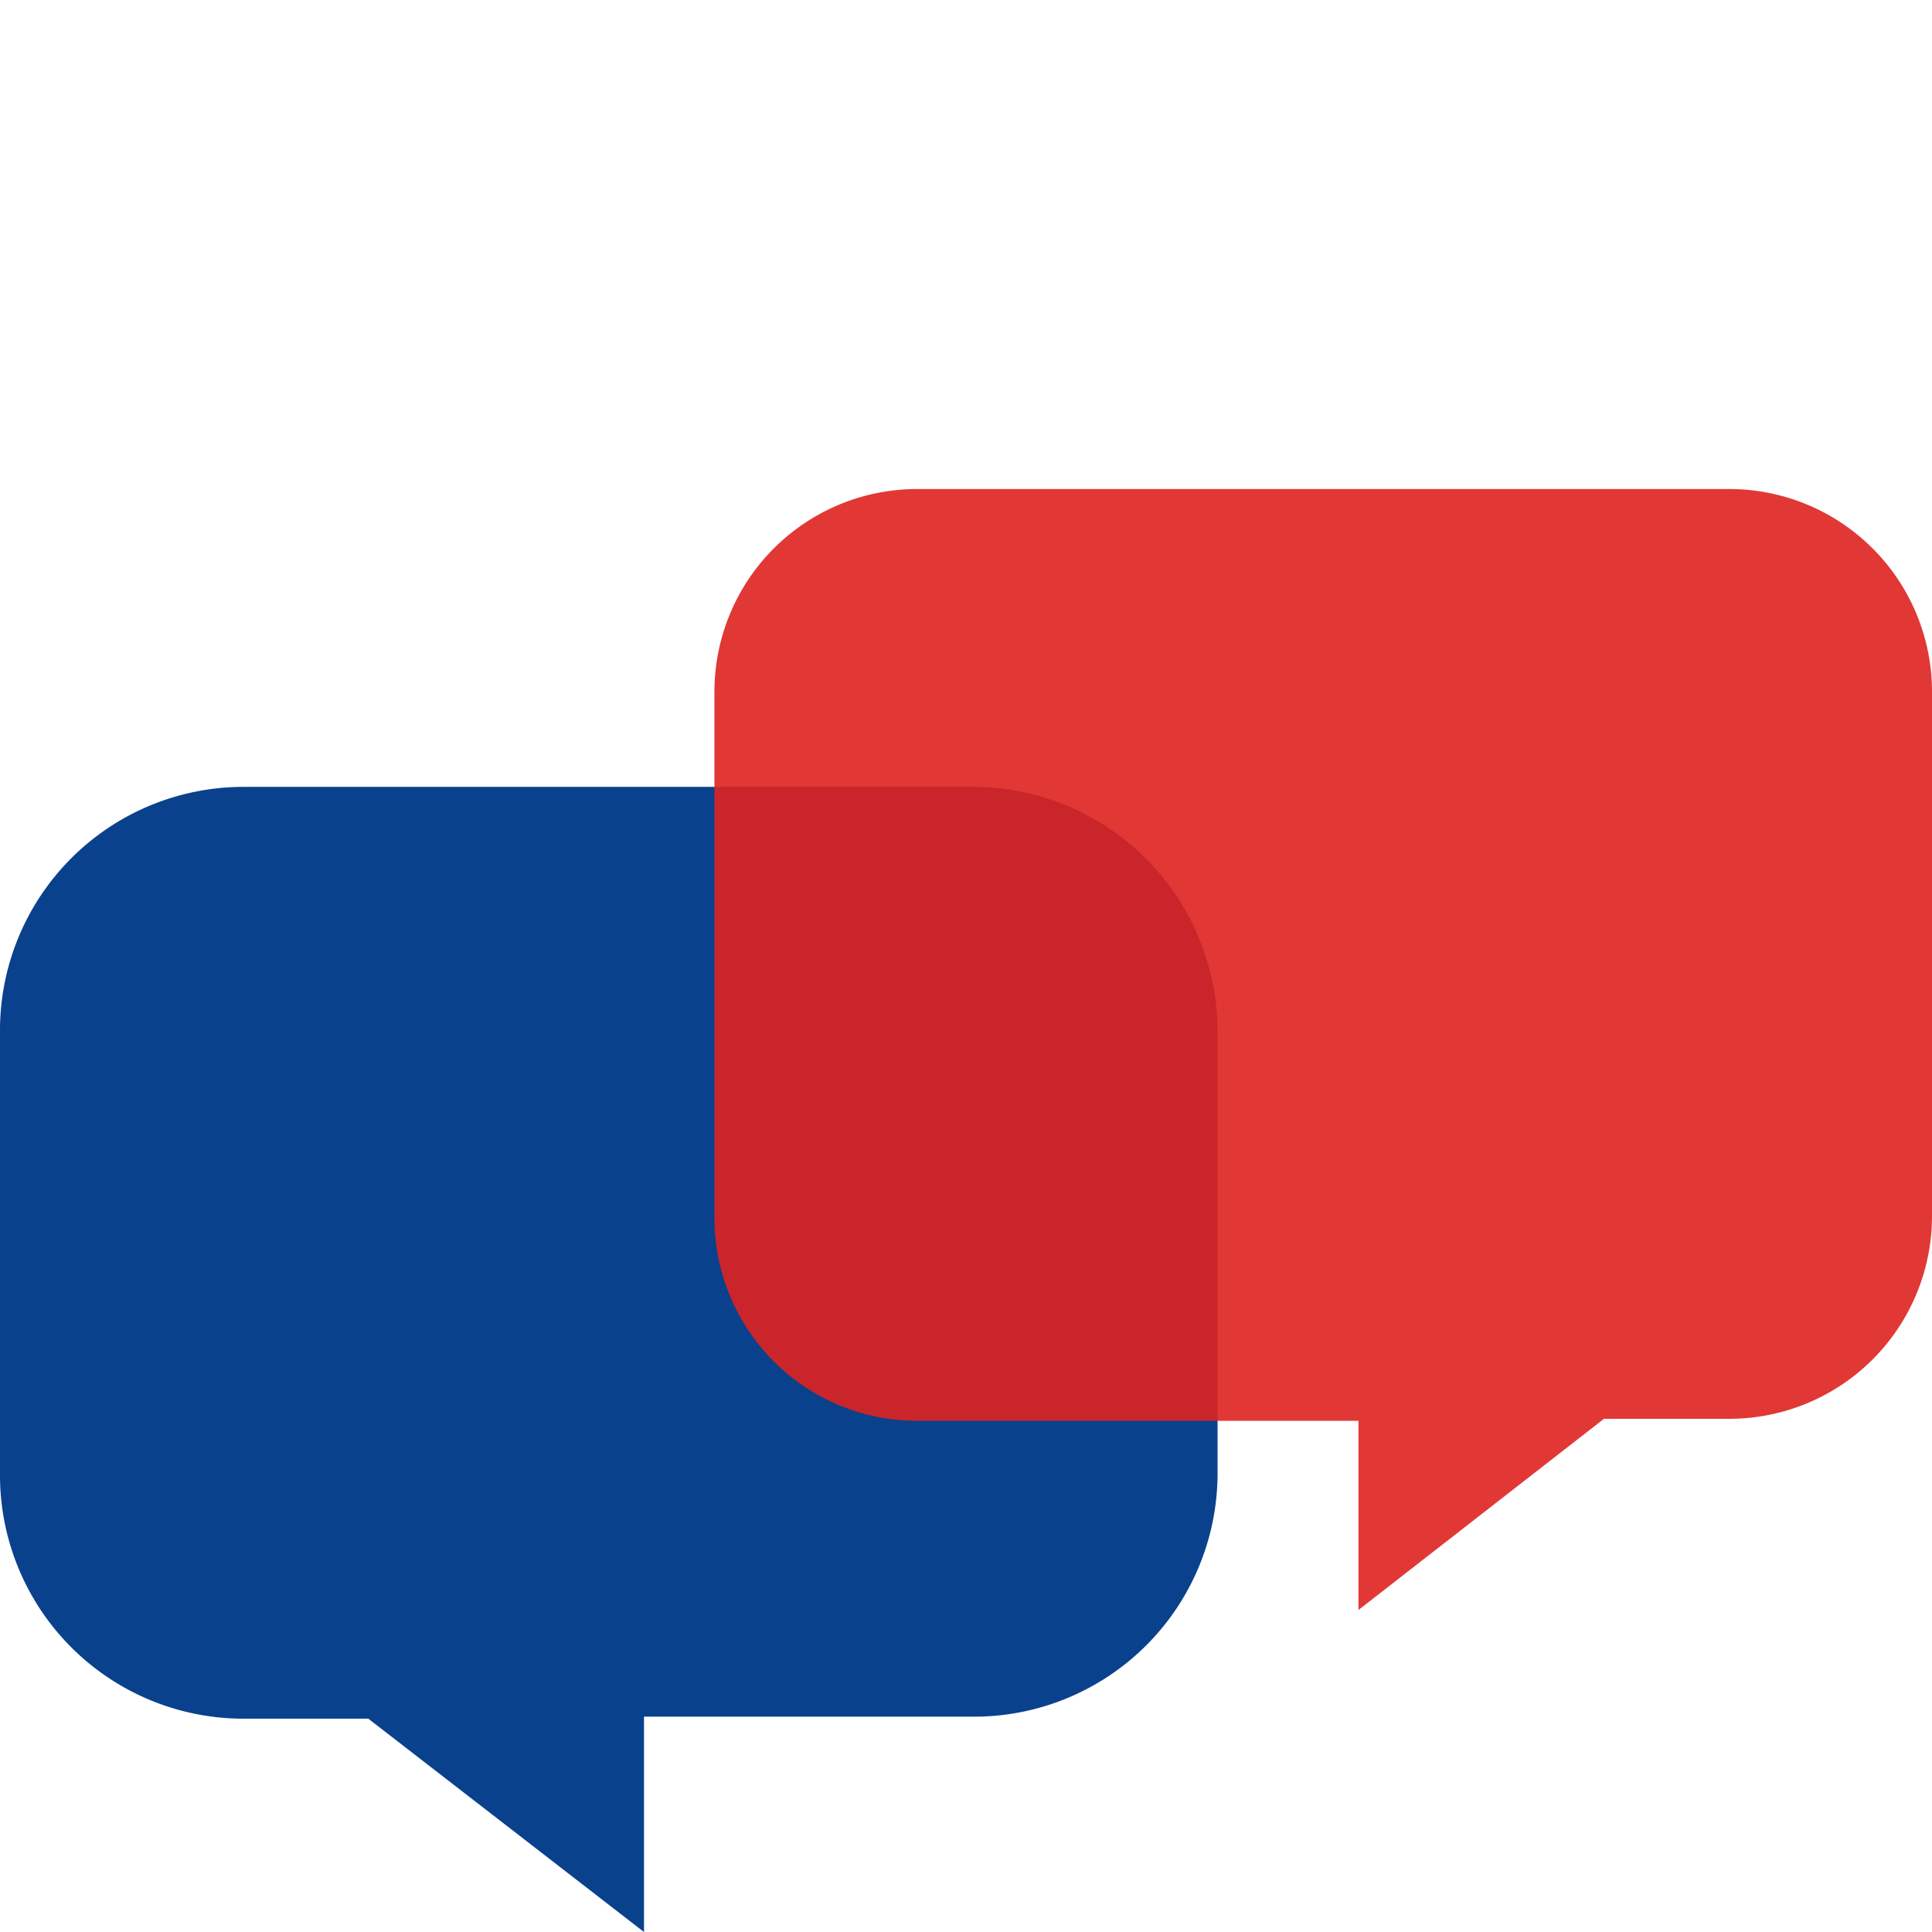
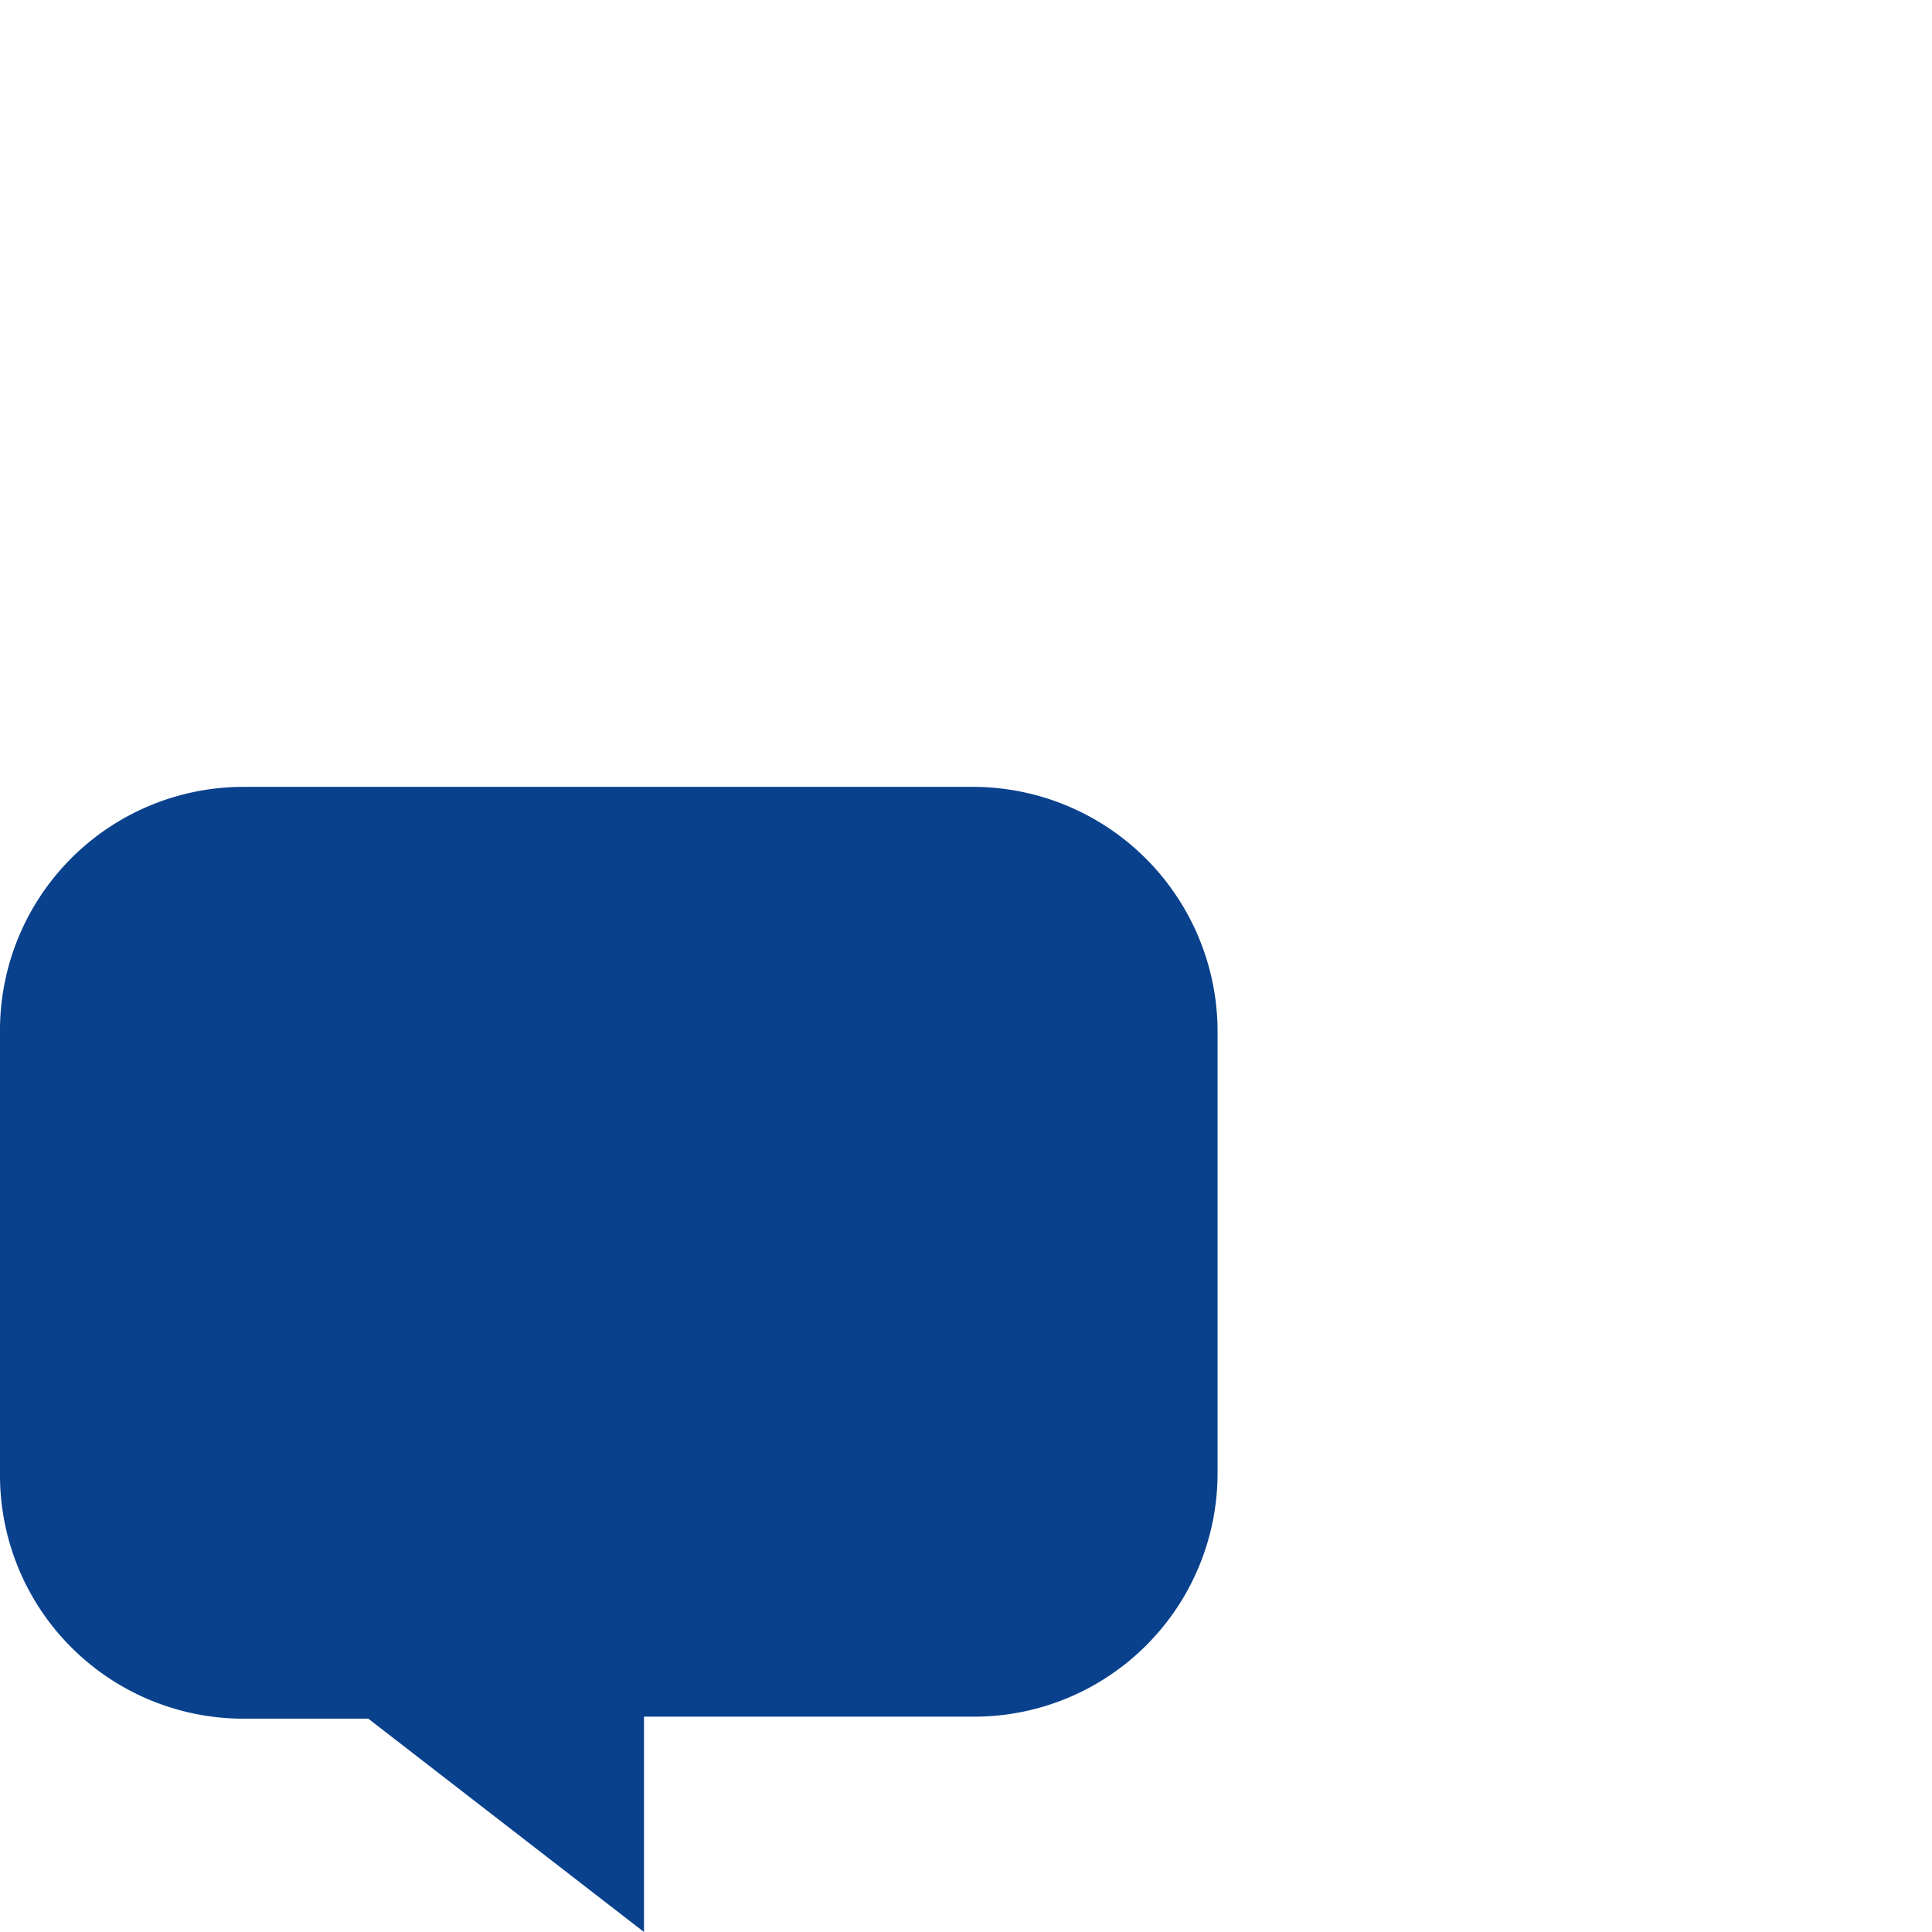
<svg xmlns="http://www.w3.org/2000/svg" id="Laag_1" data-name="Laag 1" width="96" height="96" viewBox="0 0 96 96">
  <g>
    <path d="M48.5,39.1H12a12.1,12.1,0,0,0-12,12V73.4a12.1,12.1,0,0,0,12,12h6.3L32,96V85.3H48.5a12.1,12.1,0,0,0,12-12V51.1A12.167,12.167,0,0,0,48.5,39.1Z" style="fill: #09418d" />
-     <path id="Path_2295" data-name="Path 2295" d="M85.9,24.3H45.6A10.072,10.072,0,0,0,35.5,34.4V60.5A10.072,10.072,0,0,0,45.6,70.6H67.5V80l12.2-9.5h6.2A10.072,10.072,0,0,0,96,60.4v-26A10.072,10.072,0,0,0,85.9,24.3" style="fill: #de2321;isolation: isolate;opacity: 0.9" />
  </g>
</svg>